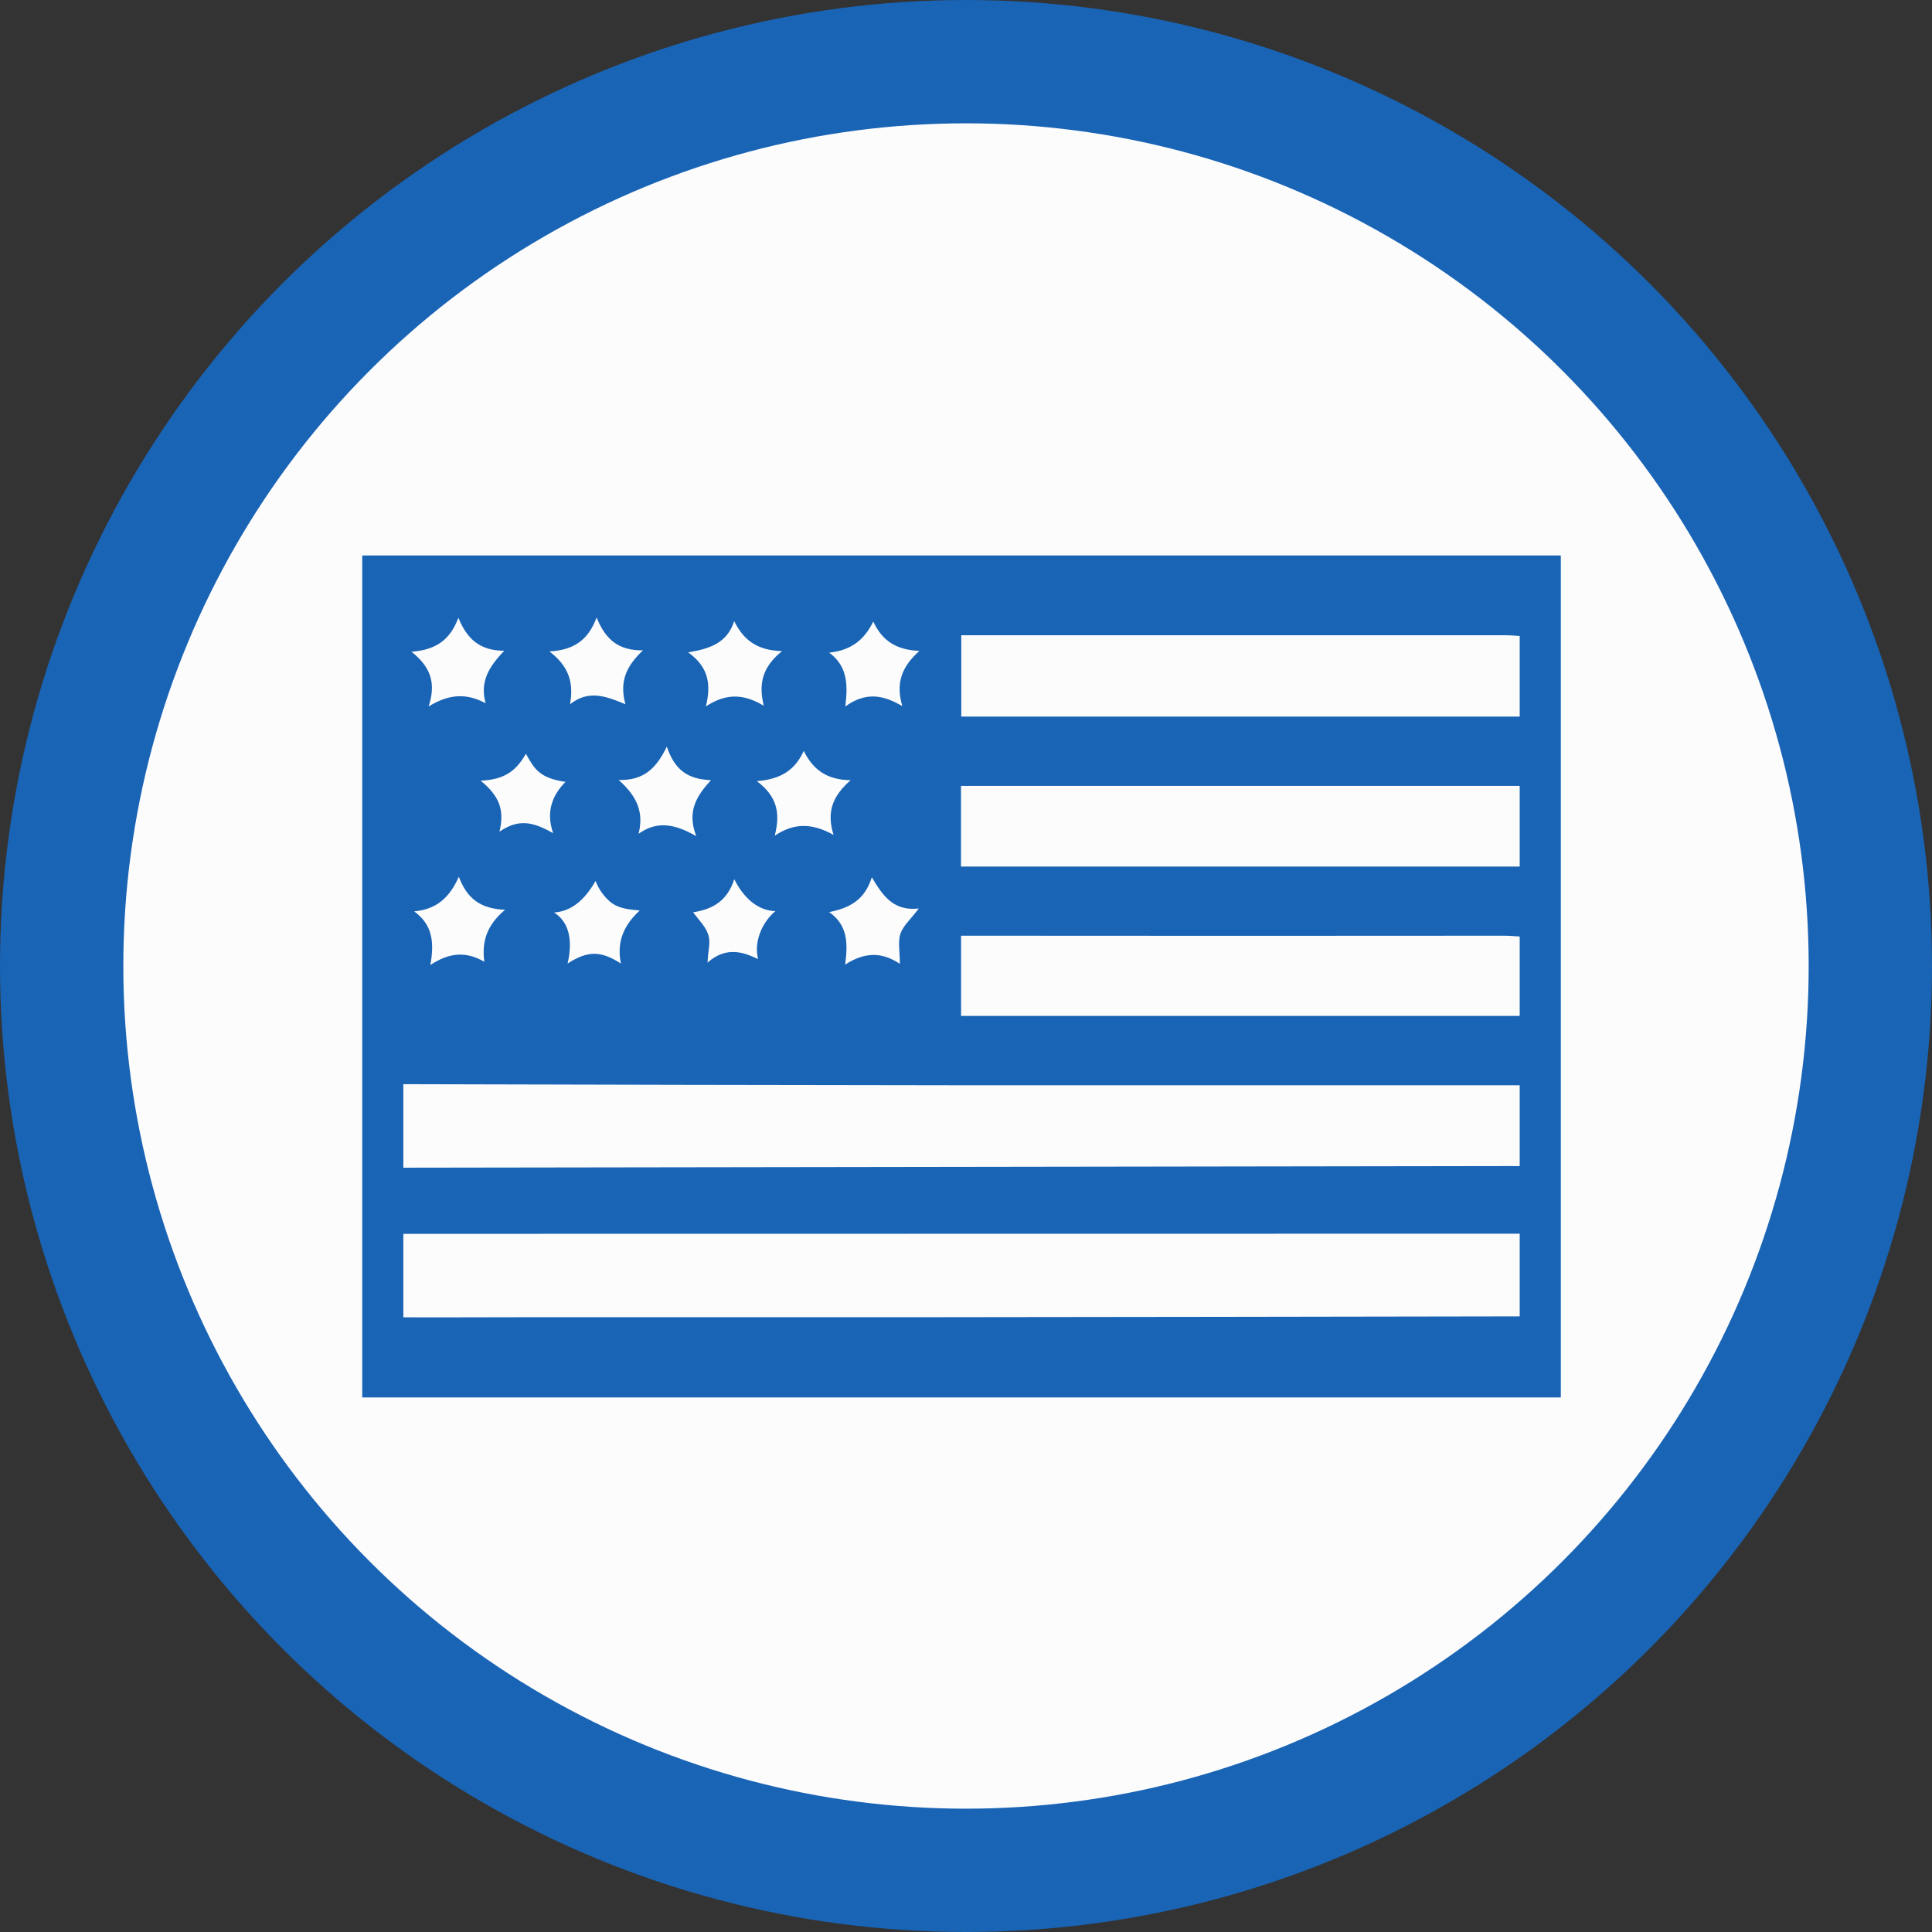
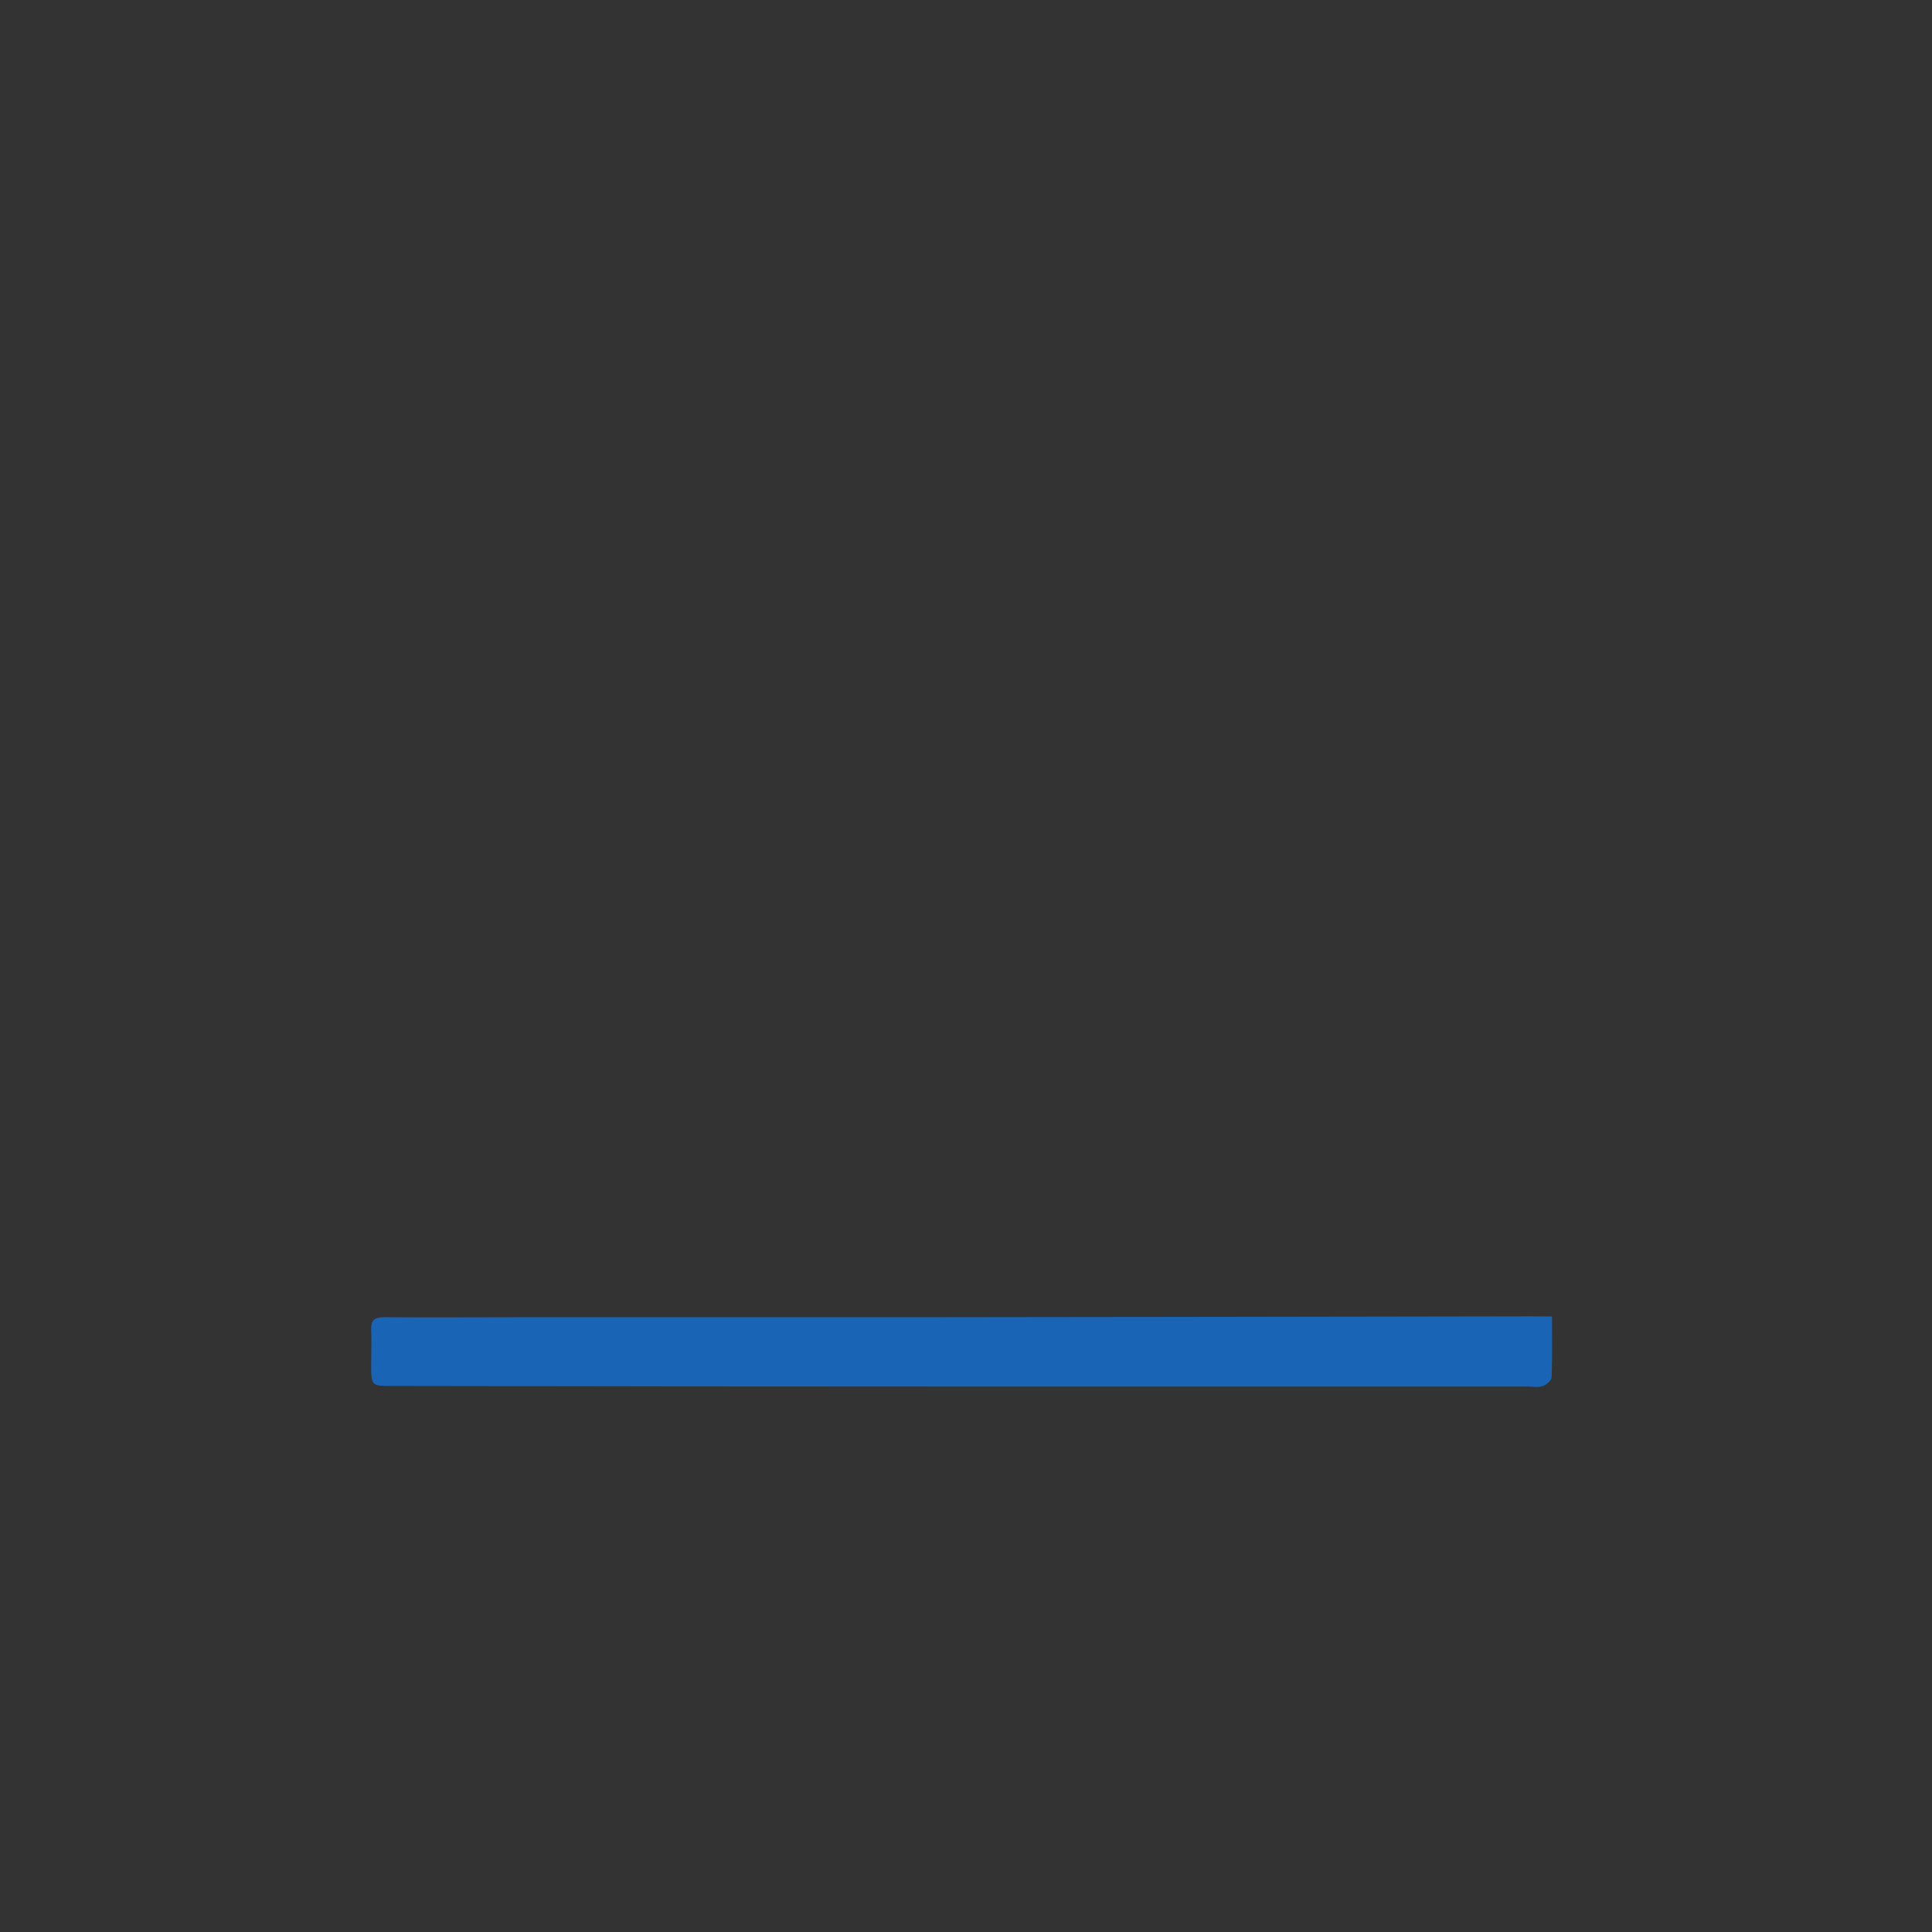
<svg xmlns="http://www.w3.org/2000/svg" width="47" height="47" viewBox="0 0 47 47" fill="none">
  <rect x="0" y="0" width="47" height="47" fill="#333333" stroke="none" />
  <g clip-path="url(#clip0_1754_5756)">
-     <circle cx="23.5" cy="23.5" r="22" fill="#FCFCFD" stroke="#1964B5" stroke-width="3" />
    <g clip-path="url(#clip1_1754_5756)">
-       <path d="M9.035 26.372V24.236C9.035 21.647 9.035 19.059 9.035 16.471C9.035 15.689 9.035 14.91 9.009 14.127C8.996 13.85 9.093 13.741 9.363 13.78C9.412 13.783 9.461 13.783 9.509 13.78L37.211 13.767C37.754 13.767 37.762 13.767 37.752 14.293C37.745 14.667 37.849 15.159 37.655 15.377C37.487 15.561 36.969 15.452 36.606 15.453C32.368 15.453 28.13 15.453 23.891 15.453H23.385V17.433H37.751C37.751 17.959 37.759 18.442 37.741 18.926C37.741 18.99 37.616 19.079 37.533 19.11C37.425 19.128 37.315 19.131 37.205 19.118H23.378V21.081H37.239C37.751 21.081 37.759 21.081 37.749 21.602C37.742 21.969 37.841 22.468 37.645 22.683C37.473 22.872 36.959 22.763 36.595 22.763C32.356 22.767 28.118 22.767 23.88 22.763H23.38V24.715H37.241C37.752 24.715 37.752 24.715 37.752 25.24C37.752 25.546 37.768 25.853 37.74 26.158C37.731 26.245 37.604 26.35 37.508 26.392C37.413 26.434 37.292 26.402 37.182 26.402C32.736 26.402 28.29 26.402 23.843 26.402C19.044 26.397 14.245 26.387 9.445 26.374L9.035 26.372ZM19.553 18.268C19.338 18.736 18.992 18.959 18.411 19.002C18.894 19.365 18.993 19.764 18.847 20.33C19.345 19.999 19.775 20.035 20.278 20.31C20.101 19.742 20.261 19.361 20.693 18.98C20.104 18.971 19.777 18.718 19.553 18.268ZM16.221 18.164C15.972 18.68 15.67 18.99 15.051 18.975C15.494 19.369 15.667 19.754 15.535 20.283C15.983 19.965 16.405 20.039 16.938 20.34C16.708 19.746 16.938 19.37 17.296 18.979C16.745 18.957 16.418 18.745 16.222 18.164H16.221ZM11.151 15.028C10.947 15.574 10.6 15.81 10.011 15.855C10.47 16.222 10.617 16.609 10.427 17.186C10.937 16.873 11.357 16.864 11.814 17.108C11.672 16.598 11.881 16.23 12.267 15.832C11.679 15.826 11.366 15.556 11.151 15.028ZM15.105 23.44C14.99 22.882 15.203 22.482 15.564 22.149C15.197 22.12 15.027 22.076 14.861 21.953C14.694 21.814 14.566 21.634 14.488 21.432C14.22 21.901 13.893 22.172 13.479 22.198C13.846 22.431 13.938 22.872 13.808 23.44C14.307 23.118 14.624 23.131 15.105 23.44ZM21.891 23.447C21.891 23.135 21.84 22.903 21.905 22.713C21.971 22.523 22.151 22.366 22.351 22.101C21.742 22.169 21.481 21.803 21.209 21.341C21.035 21.903 20.658 22.09 20.172 22.189C20.619 22.503 20.631 22.934 20.56 23.466C21.033 23.161 21.445 23.151 21.891 23.447ZM14.514 15.022C14.307 15.573 13.963 15.813 13.367 15.848C13.847 16.215 13.96 16.62 13.867 17.133C14.31 16.78 14.732 16.929 15.215 17.133C15.065 16.592 15.227 16.209 15.643 15.821C15.042 15.828 14.731 15.558 14.514 15.022ZM21.244 15.12C21.024 15.573 20.698 15.822 20.172 15.877C20.613 16.203 20.631 16.643 20.564 17.186C21.044 16.841 21.457 16.887 21.951 17.178C21.784 16.612 21.939 16.218 22.366 15.835C21.793 15.808 21.46 15.584 21.244 15.12ZM18.863 22.165C18.447 22.155 18.092 21.854 17.863 21.388C17.694 21.912 17.35 22.116 16.861 22.194C17.037 22.424 17.164 22.541 17.229 22.736C17.293 22.93 17.229 23.067 17.213 23.417C17.679 23.004 18.109 23.174 18.441 23.331C18.33 22.859 18.578 22.402 18.863 22.165ZM17.861 15.111C17.689 15.638 17.282 15.78 16.742 15.87C17.225 16.22 17.309 16.626 17.172 17.185C17.666 16.86 18.09 16.877 18.58 17.168C18.445 16.617 18.558 16.217 19.025 15.84C18.422 15.822 18.091 15.575 17.861 15.111ZM11.783 23.397C11.715 22.899 11.846 22.504 12.287 22.132C11.697 22.109 11.363 21.866 11.162 21.329C10.935 21.842 10.612 22.123 10.076 22.171C10.519 22.493 10.57 22.92 10.469 23.476C10.948 23.161 11.347 23.146 11.783 23.397ZM13.757 19.021C13.126 18.929 13.001 18.709 12.794 18.337C12.562 18.739 12.29 18.967 11.692 18.991C12.151 19.366 12.277 19.707 12.151 20.232C12.599 19.928 12.938 19.973 13.456 20.269C13.254 19.688 13.494 19.285 13.757 19.021Z" fill="#1964B5" />
      <path d="M37.756 32.026C37.756 32.556 37.766 33.031 37.746 33.503C37.746 33.581 37.621 33.687 37.532 33.719C37.424 33.758 37.292 33.731 37.17 33.731C32.736 33.731 28.304 33.731 23.873 33.731C19.099 33.731 14.326 33.726 9.552 33.717C9.031 33.717 9.031 33.717 9.03 33.197C9.03 32.917 9.041 32.636 9.03 32.356C9.018 32.114 9.114 32.042 9.351 32.044C10.512 32.053 11.671 32.044 12.831 32.044C16.019 32.044 19.206 32.044 22.392 32.044C27.349 32.039 32.306 32.032 37.263 32.023L37.756 32.026Z" fill="#1964B5" />
-       <path d="M9.028 30.016C9.028 29.525 9.018 29.075 9.038 28.626C9.038 28.551 9.171 28.461 9.26 28.417C9.329 28.382 9.428 28.407 9.514 28.407L36.739 28.367C37.756 28.367 37.756 28.367 37.756 29.37V30.012L9.028 30.016Z" fill="#1964B5" />
    </g>
-     <rect x="9.312" y="14.013" width="28.158" height="19.483" stroke="#1964B5" />
  </g>
  <defs>
    <clipPath id="clip0_1754_5756">
      <rect width="47" height="47" fill="white" />
    </clipPath>
    <clipPath id="clip1_1754_5756">
      <rect x="8.812" y="13.513" width="29.158" height="20.483" fill="white" />
    </clipPath>
  </defs>
</svg>